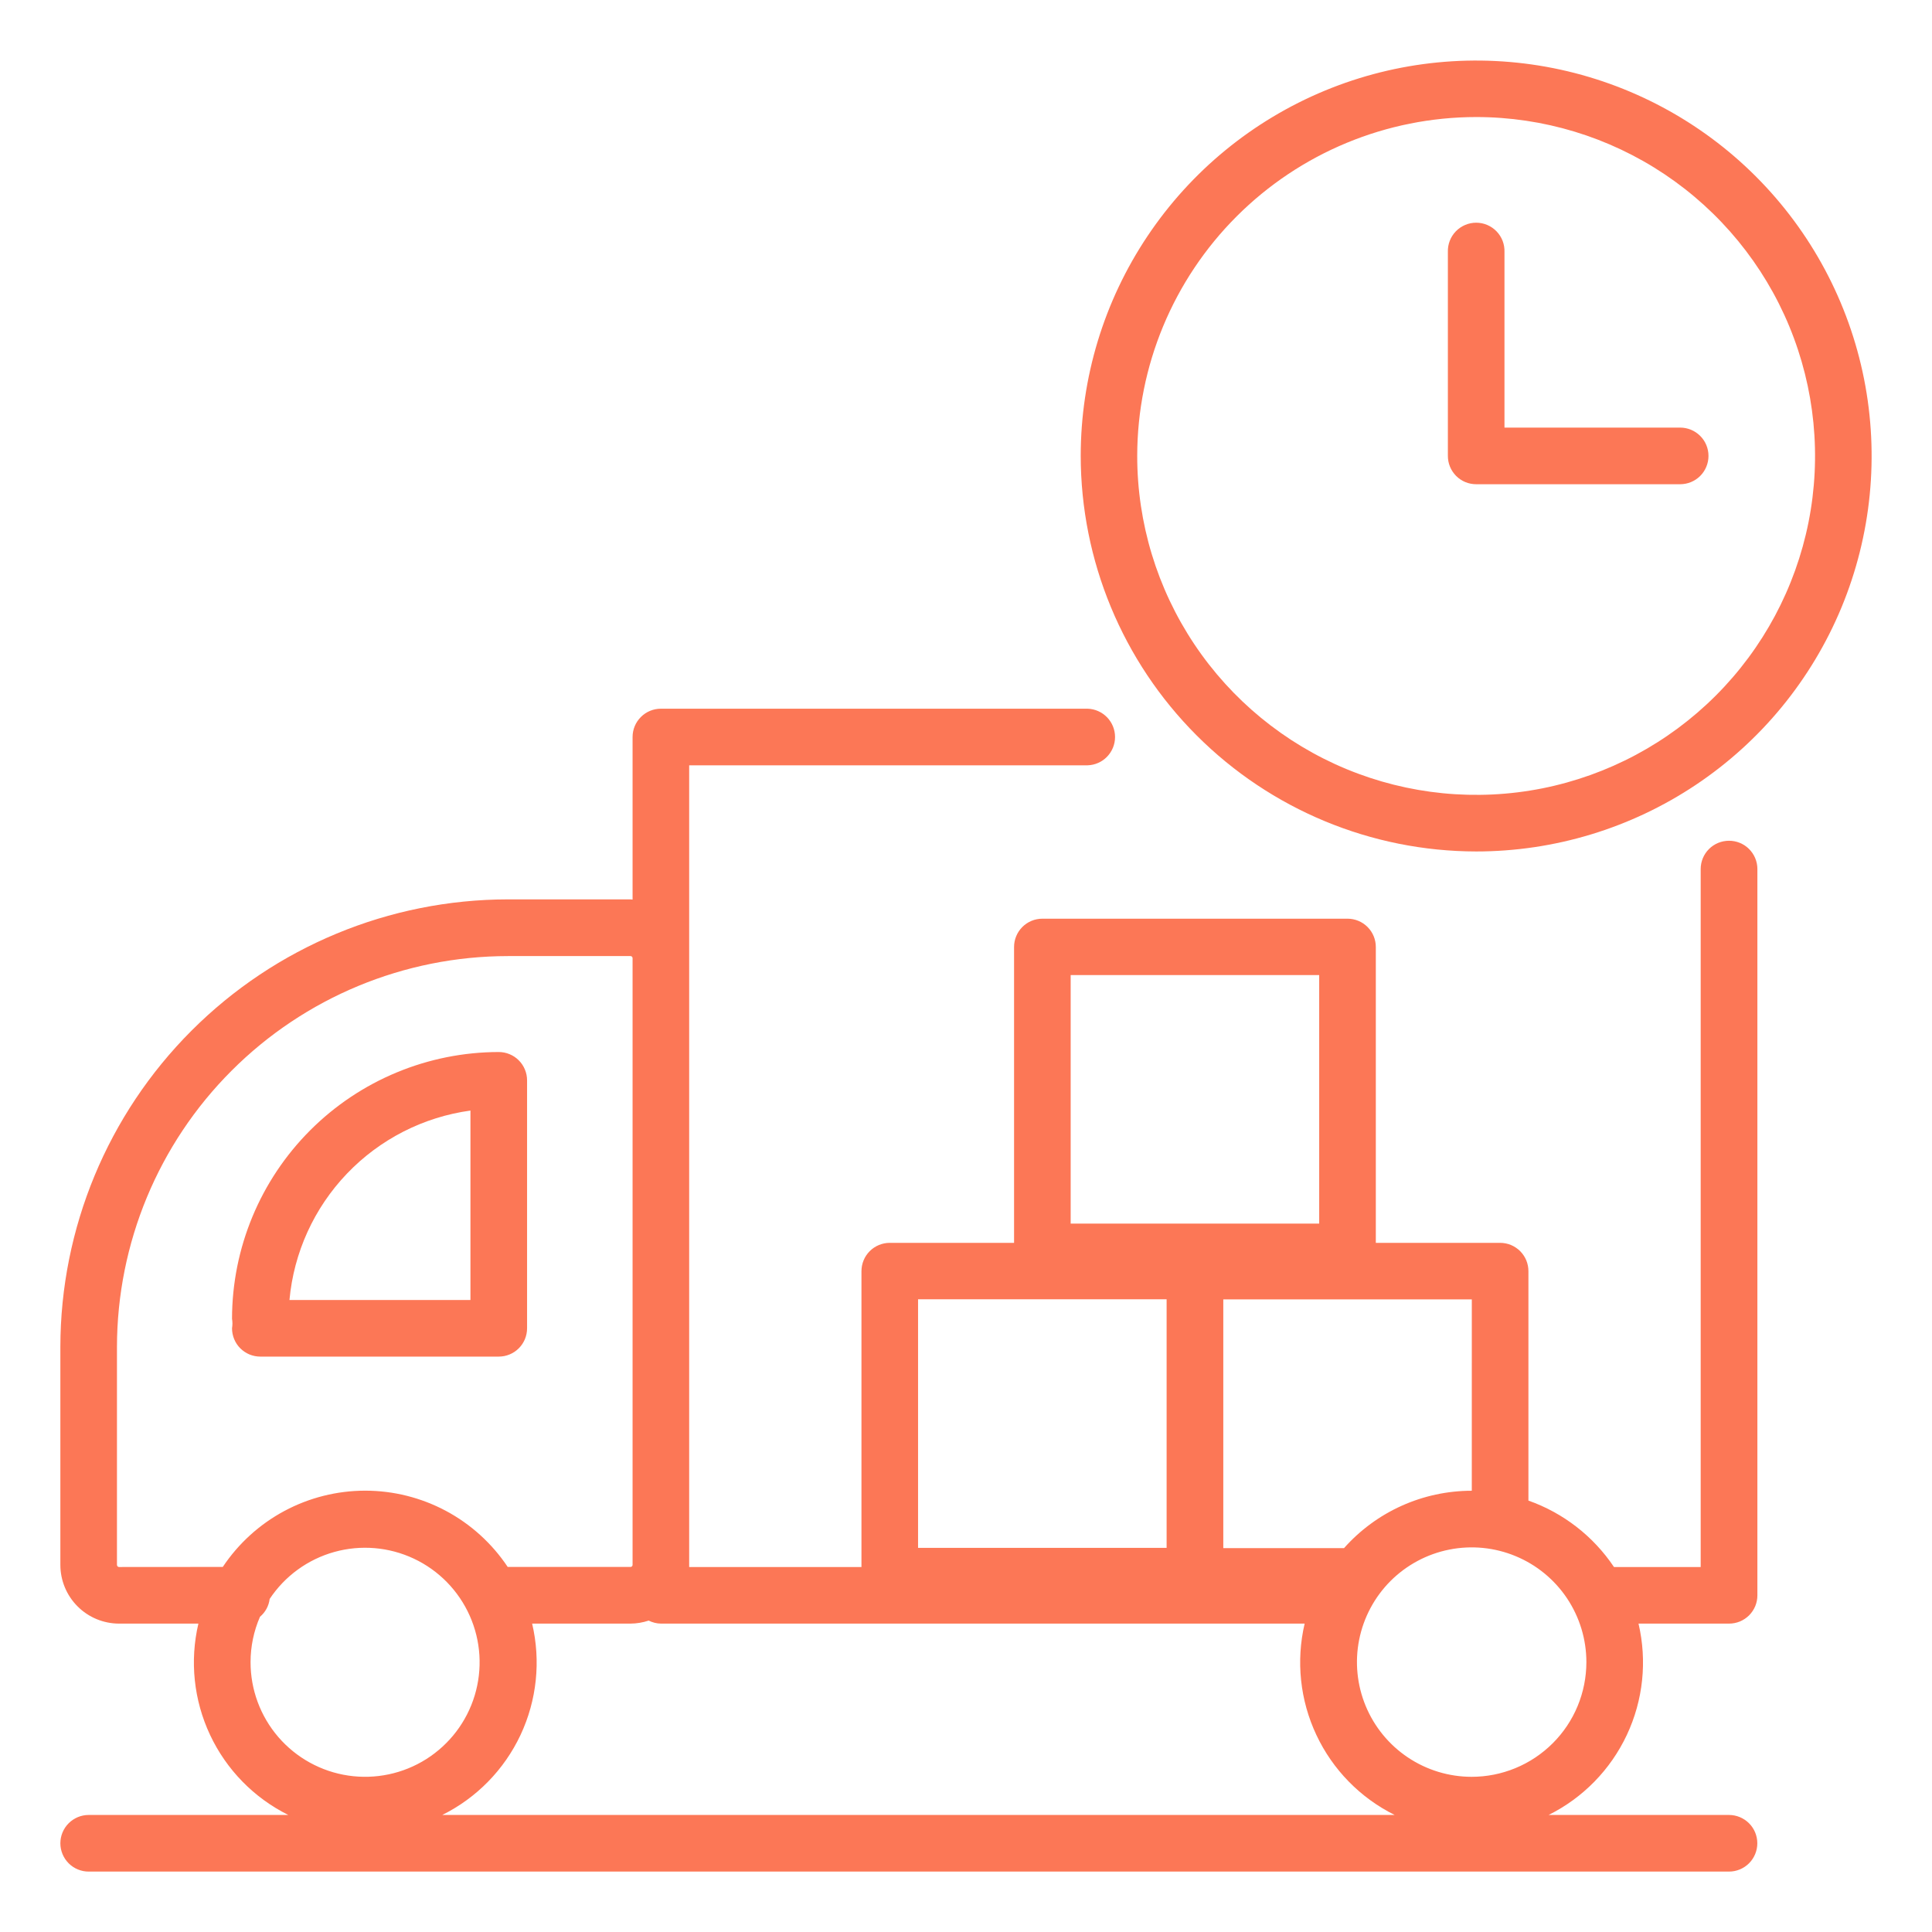
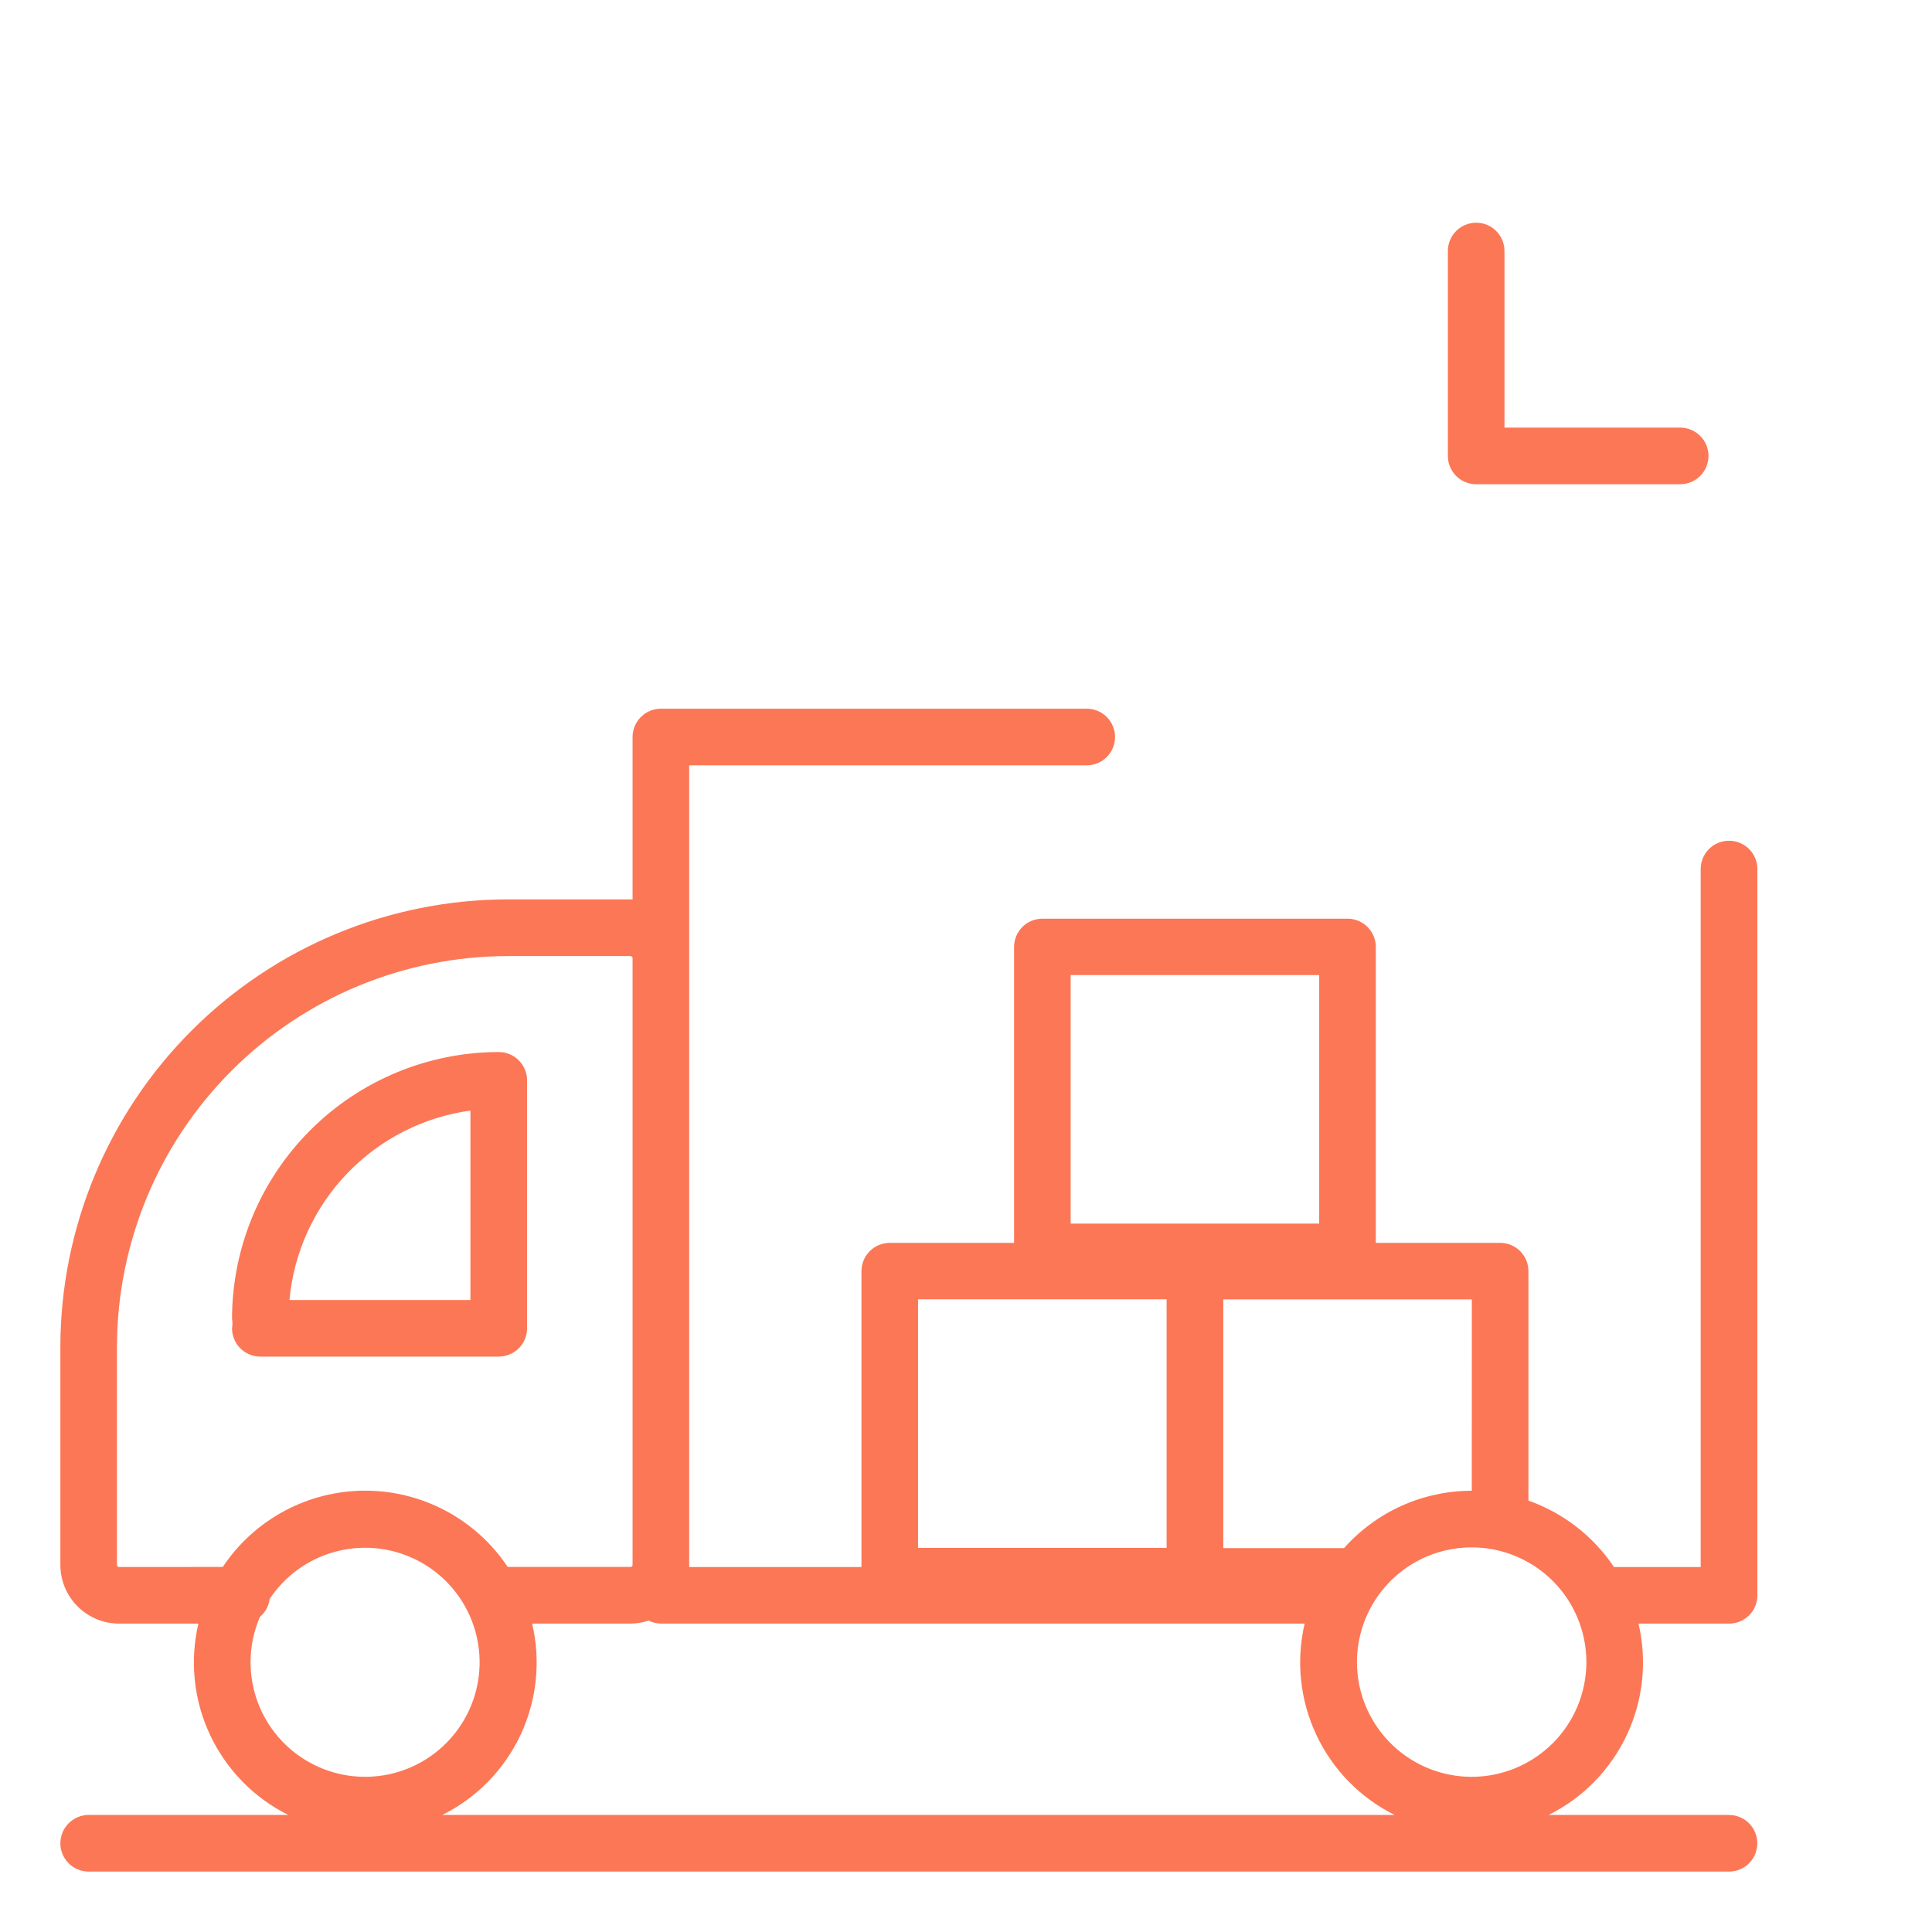
<svg xmlns="http://www.w3.org/2000/svg" width="74" height="74" viewBox="0 0 74 74" fill="none">
-   <path d="M56.54 32.613C59.536 32.613 62.464 31.725 64.955 30.061C67.446 28.397 69.387 26.032 70.534 23.264C71.68 20.497 71.981 17.452 71.397 14.514C70.813 11.576 69.371 8.877 67.253 6.758C65.136 4.64 62.437 3.197 59.5 2.611C56.562 2.026 53.517 2.325 50.749 3.47C47.981 4.616 45.615 6.556 43.95 9.046C42.284 11.536 41.395 14.464 41.394 17.459C41.397 21.476 42.994 25.327 45.834 28.168C48.673 31.009 52.524 32.608 56.54 32.613ZM56.54 4.483C59.108 4.483 61.618 5.245 63.753 6.671C65.887 8.098 67.551 10.126 68.533 12.498C69.515 14.87 69.772 17.481 69.271 19.999C68.769 22.517 67.532 24.83 65.716 26.645C63.9 28.46 61.587 29.696 59.069 30.197C56.55 30.697 53.94 30.439 51.568 29.456C49.196 28.472 47.169 26.808 45.743 24.672C44.318 22.537 43.557 20.027 43.558 17.459C43.563 14.018 44.933 10.72 47.367 8.287C49.8 5.855 53.099 4.486 56.54 4.483Z" fill="#FC7756" />
  <path d="M66.224 32.203C65.937 32.203 65.661 32.317 65.457 32.52C65.254 32.724 65.14 33 65.14 33.287V60.02H61.819C61.029 58.841 59.88 57.949 58.542 57.476V48.688C58.542 48.546 58.514 48.405 58.46 48.273C58.405 48.142 58.325 48.022 58.225 47.921C58.124 47.821 58.004 47.741 57.873 47.686C57.741 47.632 57.6 47.604 57.458 47.604H52.697V36.273C52.697 36.13 52.669 35.989 52.615 35.858C52.561 35.726 52.481 35.607 52.38 35.506C52.28 35.405 52.16 35.325 52.029 35.271C51.897 35.216 51.756 35.188 51.614 35.188H39.924C39.782 35.188 39.641 35.216 39.509 35.271C39.378 35.325 39.258 35.405 39.158 35.506C39.057 35.607 38.977 35.726 38.923 35.858C38.868 35.989 38.841 36.13 38.841 36.273V47.604H34.079C33.937 47.604 33.796 47.632 33.664 47.687C33.533 47.741 33.413 47.821 33.313 47.922C33.212 48.022 33.132 48.142 33.078 48.274C33.024 48.405 32.996 48.546 32.996 48.688V60.02H26.397V29.313H41.66C41.941 29.304 42.208 29.186 42.404 28.983C42.599 28.781 42.709 28.511 42.709 28.229C42.709 27.948 42.599 27.677 42.404 27.475C42.208 27.273 41.941 27.154 41.66 27.145H25.313C25.025 27.145 24.75 27.259 24.547 27.463C24.343 27.666 24.229 27.941 24.229 28.229V34.456C24.201 34.456 24.177 34.448 24.149 34.448H19.452C14.907 34.453 10.55 36.261 7.337 39.475C4.124 42.688 2.317 47.045 2.312 51.59V59.941C2.313 60.537 2.55 61.108 2.972 61.529C3.393 61.951 3.964 62.187 4.56 62.188H7.599C7.263 63.619 7.421 65.121 8.046 66.451C8.671 67.782 9.727 68.862 11.042 69.517H3.397C3.109 69.517 2.834 69.632 2.63 69.835C2.427 70.038 2.312 70.314 2.312 70.602C2.312 70.889 2.427 71.165 2.63 71.369C2.834 71.572 3.109 71.686 3.397 71.686H66.224C66.512 71.686 66.788 71.572 66.991 71.369C67.195 71.165 67.309 70.889 67.309 70.602C67.309 70.314 67.195 70.038 66.991 69.835C66.788 69.632 66.512 69.517 66.224 69.517H59.316C60.631 68.862 61.687 67.782 62.312 66.451C62.937 65.121 63.094 63.619 62.759 62.188H66.228C66.37 62.188 66.511 62.16 66.643 62.106C66.774 62.051 66.894 61.971 66.995 61.871C67.095 61.77 67.175 61.651 67.23 61.519C67.284 61.388 67.312 61.247 67.312 61.104V33.287C67.312 33.145 67.284 33.003 67.229 32.871C67.175 32.74 67.094 32.62 66.993 32.519C66.892 32.418 66.772 32.339 66.64 32.284C66.508 32.23 66.367 32.202 66.224 32.203ZM56.373 57.099H56.361C55.439 57.1 54.527 57.297 53.686 57.675C52.844 58.054 52.093 58.606 51.48 59.296H46.855V49.769H56.374L56.373 57.099ZM41.009 37.347H50.528V46.866H41.009V37.347ZM35.164 49.765H44.684V59.287H35.164V49.765ZM4.56 60.02C4.55 60.02 4.539 60.018 4.53 60.014C4.52 60.01 4.511 60.005 4.504 59.997C4.496 59.99 4.491 59.981 4.487 59.971C4.483 59.962 4.48 59.952 4.48 59.941V51.59C4.485 47.62 6.064 43.815 8.871 41.009C11.677 38.202 15.482 36.624 19.452 36.62H24.149C24.17 36.62 24.191 36.628 24.205 36.642C24.22 36.657 24.229 36.677 24.229 36.698V59.939C24.229 59.949 24.227 59.96 24.223 59.969C24.219 59.979 24.213 59.987 24.206 59.995C24.198 60.002 24.19 60.008 24.18 60.012C24.17 60.016 24.16 60.018 24.149 60.017H19.446C18.847 59.119 18.036 58.382 17.084 57.872C16.132 57.363 15.069 57.096 13.989 57.096C12.91 57.096 11.847 57.363 10.895 57.872C9.943 58.382 9.132 59.119 8.533 60.017L4.56 60.02ZM9.597 63.661C9.597 63.064 9.72 62.474 9.958 61.926C10.163 61.754 10.296 61.51 10.329 61.243C10.911 60.366 11.789 59.727 12.803 59.444C13.818 59.161 14.899 59.252 15.852 59.7C16.805 60.149 17.564 60.925 17.992 61.887C18.42 62.849 18.487 63.932 18.182 64.94C17.877 65.948 17.22 66.812 16.33 67.376C15.441 67.939 14.379 68.163 13.337 68.008C12.296 67.853 11.345 67.328 10.658 66.53C9.972 65.732 9.595 64.714 9.597 63.661ZM16.94 69.517C18.256 68.863 19.313 67.782 19.938 66.452C20.562 65.121 20.719 63.619 20.382 62.188H24.152C24.388 62.186 24.622 62.147 24.846 62.072C24.992 62.146 25.154 62.186 25.318 62.188H49.971C49.636 63.619 49.794 65.122 50.42 66.452C51.045 67.783 52.102 68.863 53.419 69.517H16.94ZM56.368 68.056C55.499 68.056 54.65 67.798 53.927 67.315C53.205 66.832 52.642 66.146 52.309 65.343C51.977 64.54 51.889 63.657 52.059 62.805C52.229 61.953 52.647 61.17 53.261 60.555C53.876 59.941 54.659 59.522 55.511 59.353C56.364 59.183 57.247 59.27 58.05 59.603C58.853 59.935 59.539 60.498 60.022 61.221C60.504 61.944 60.762 62.793 60.762 63.662C60.762 64.24 60.648 64.811 60.427 65.345C60.206 65.879 59.882 66.363 59.473 66.771C59.064 67.179 58.579 67.503 58.045 67.723C57.511 67.944 56.939 68.057 56.361 68.056H56.368Z" fill="#FC7756" />
  <path d="M19.103 51.961C19.246 51.961 19.387 51.933 19.519 51.878C19.651 51.824 19.77 51.744 19.871 51.643C19.972 51.542 20.052 51.422 20.106 51.291C20.16 51.159 20.188 51.018 20.188 50.875V41.38C20.188 41.237 20.16 41.096 20.105 40.965C20.051 40.833 19.971 40.714 19.87 40.613C19.77 40.512 19.65 40.432 19.518 40.378C19.387 40.323 19.246 40.295 19.103 40.295C16.395 40.298 13.798 41.376 11.883 43.291C9.968 45.206 8.89 47.802 8.887 50.511C8.908 50.632 8.908 50.755 8.887 50.876C8.887 51.019 8.915 51.16 8.969 51.291C9.023 51.423 9.103 51.543 9.204 51.644C9.305 51.744 9.424 51.824 9.556 51.879C9.688 51.933 9.829 51.961 9.971 51.961H19.103ZM18.019 42.537V49.793H11.087C11.252 47.978 12.028 46.273 13.287 44.955C14.545 43.638 16.213 42.785 18.019 42.537ZM56.54 18.547H64.354C64.642 18.547 64.918 18.433 65.121 18.23C65.325 18.026 65.439 17.75 65.439 17.463C65.439 17.175 65.325 16.899 65.121 16.696C64.918 16.493 64.642 16.378 64.354 16.378H57.625V9.65C57.63 9.505 57.605 9.36 57.553 9.224C57.501 9.089 57.421 8.965 57.32 8.86C57.219 8.756 57.098 8.673 56.964 8.616C56.83 8.559 56.686 8.53 56.541 8.53C56.396 8.53 56.252 8.559 56.118 8.616C55.984 8.673 55.863 8.756 55.762 8.86C55.66 8.965 55.581 9.089 55.529 9.224C55.477 9.36 55.452 9.505 55.457 9.65V17.459C55.456 17.602 55.484 17.744 55.538 17.875C55.592 18.007 55.672 18.127 55.773 18.229C55.873 18.33 55.993 18.41 56.125 18.465C56.257 18.519 56.398 18.547 56.54 18.547Z" fill="#FC7756" />
</svg>